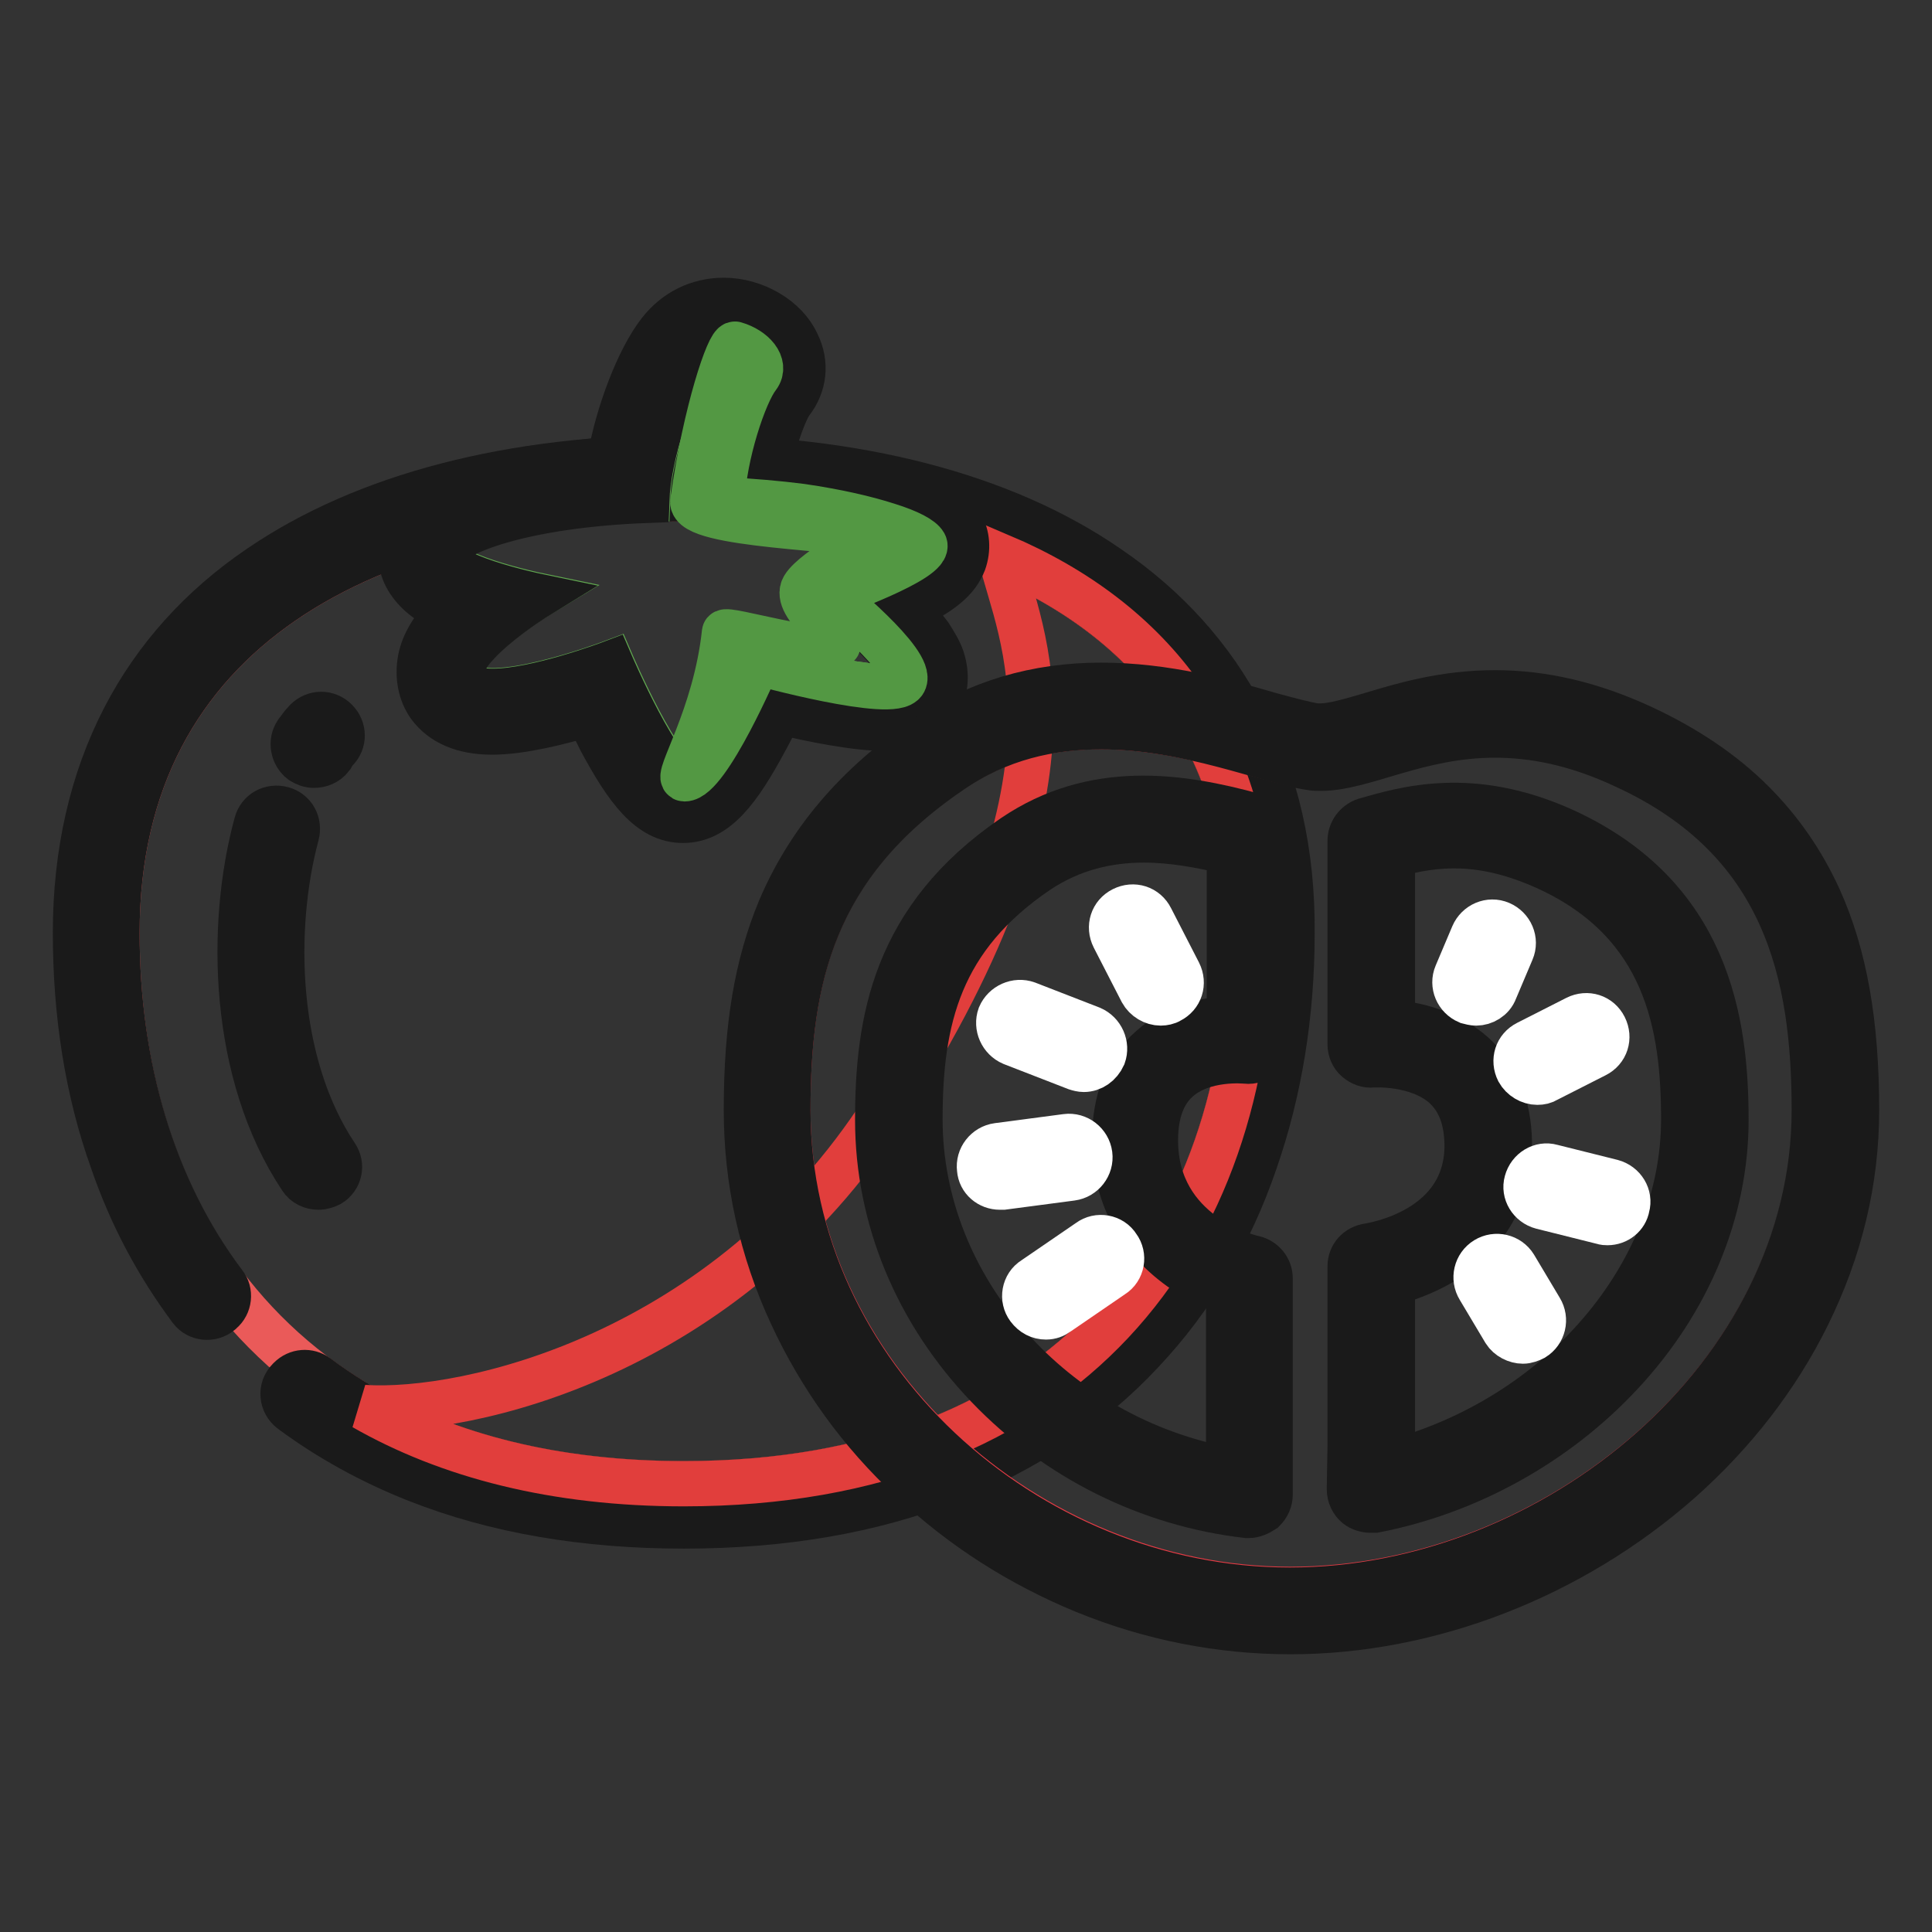
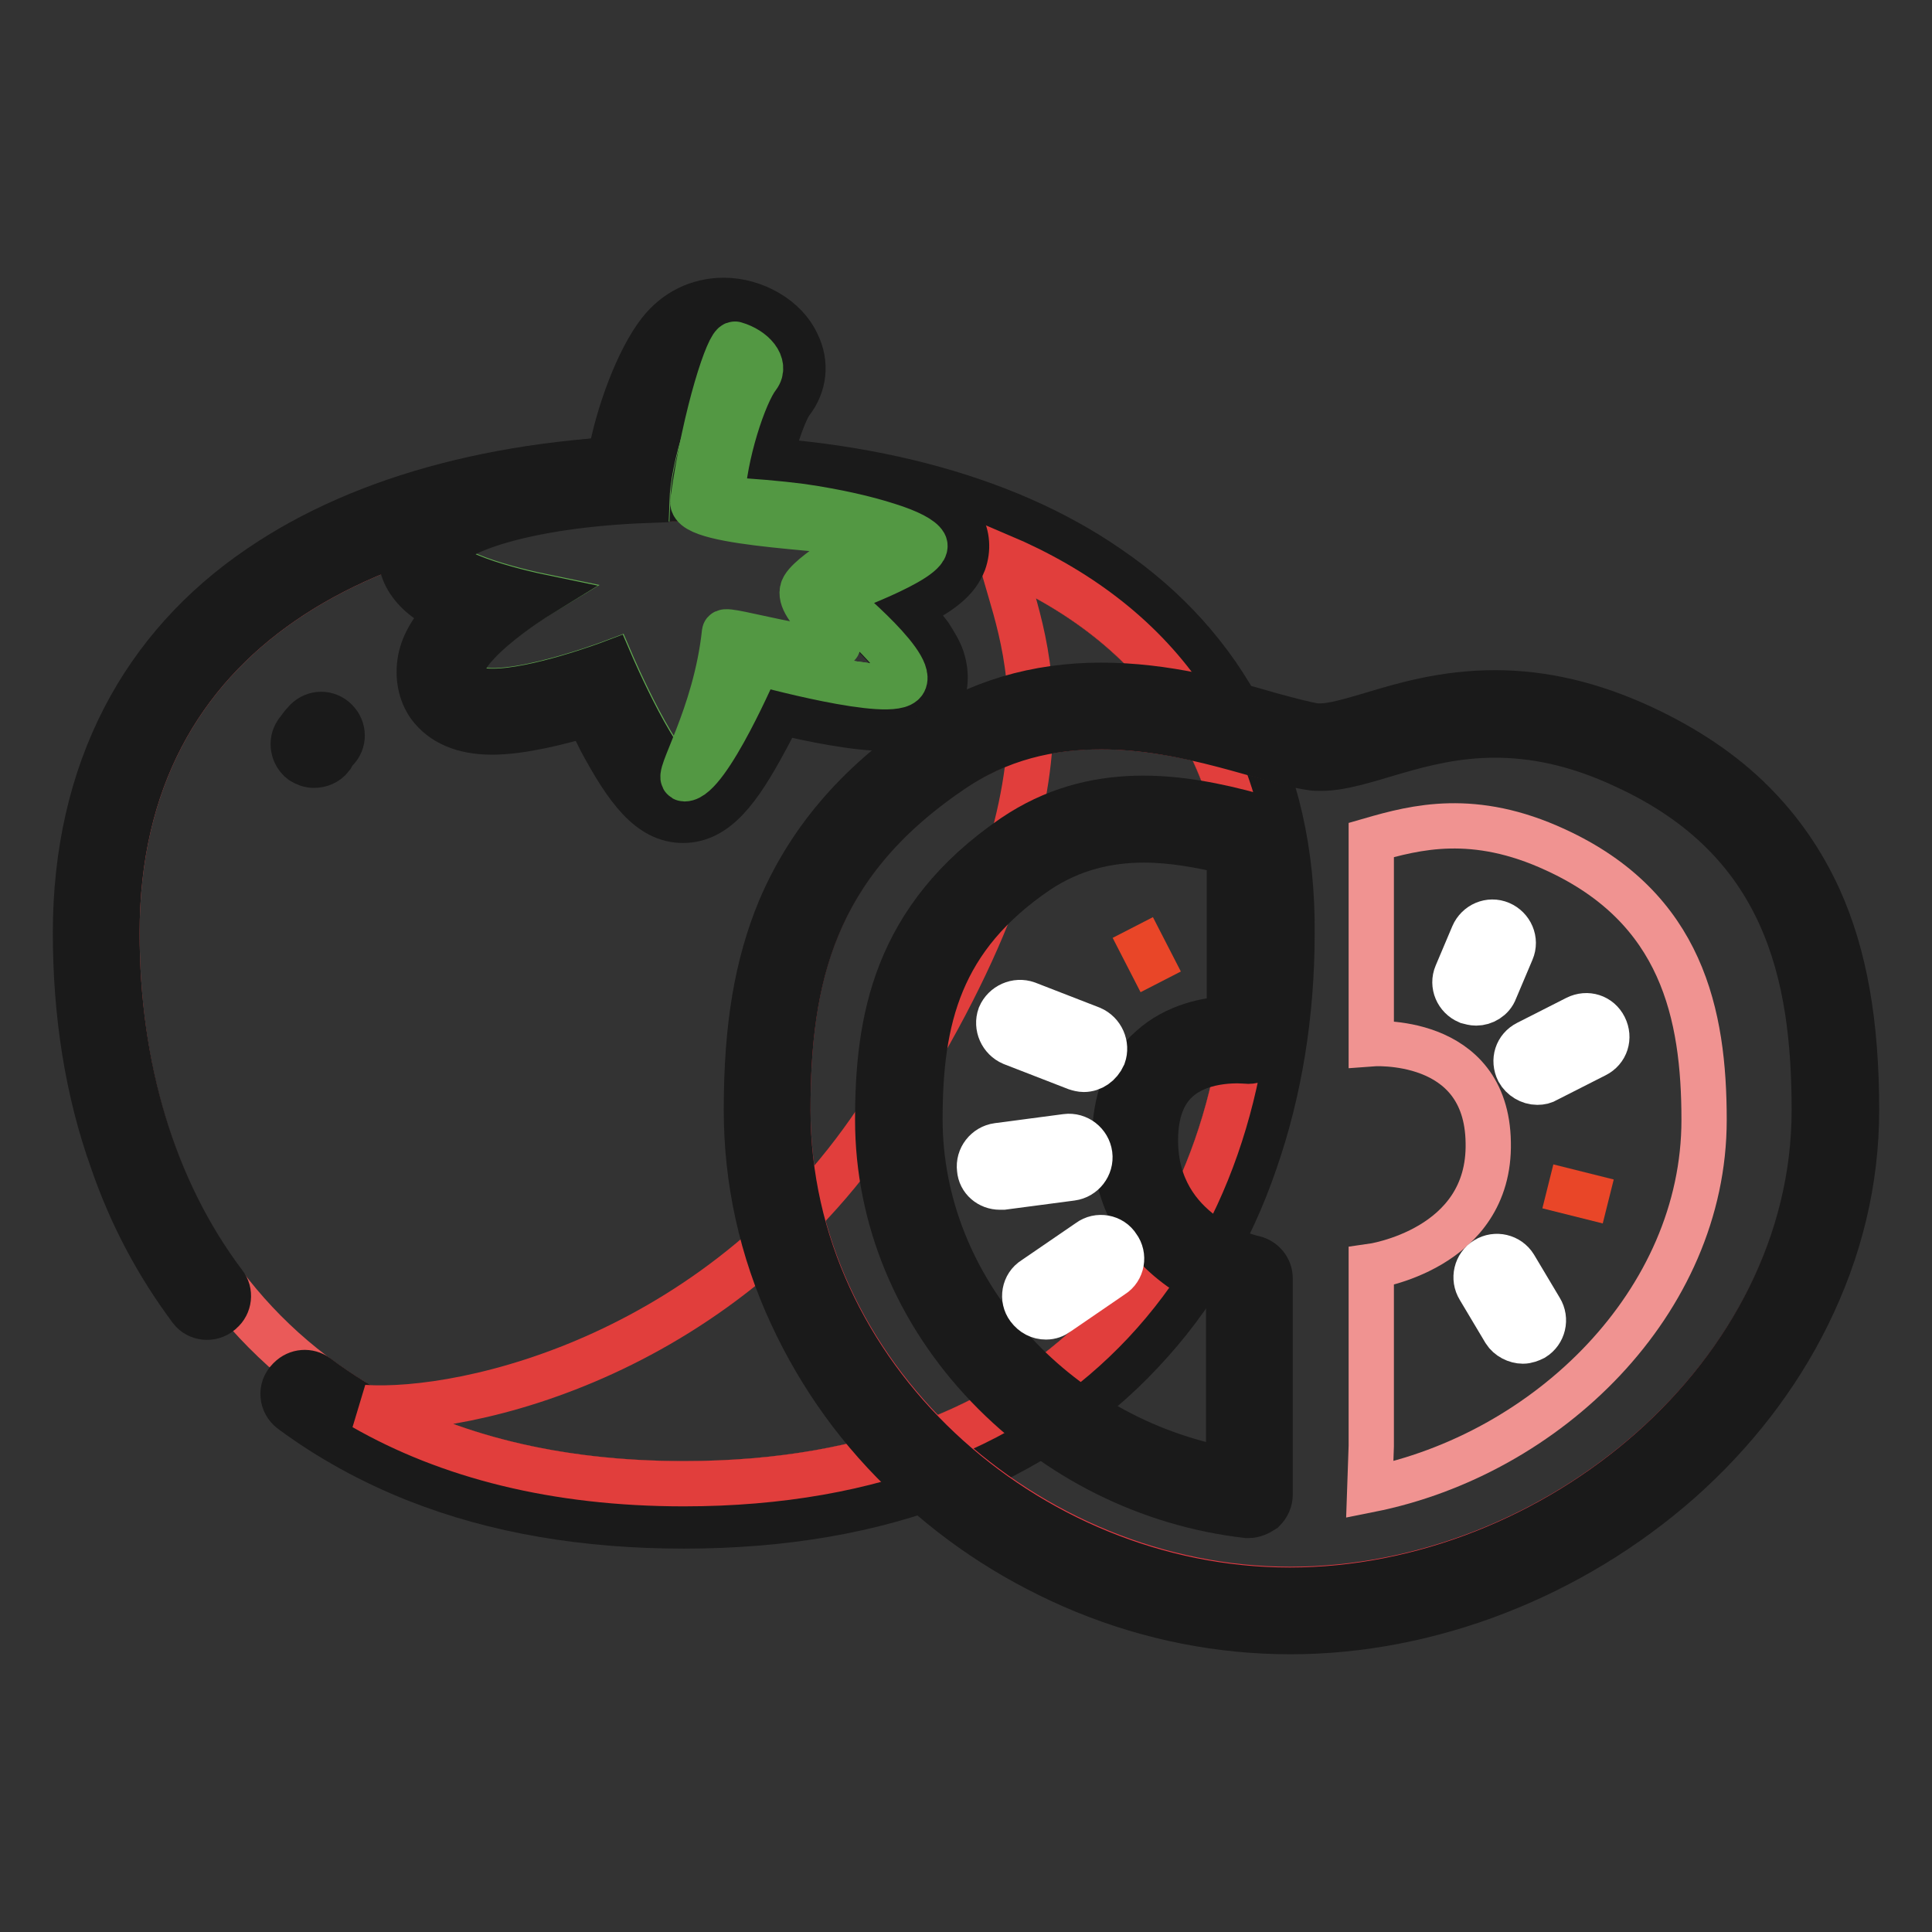
<svg xmlns="http://www.w3.org/2000/svg" version="1.1" x="0px" y="0px" viewBox="0 0 256 256" enable-background="new 0 0 256 256" xml:space="preserve">
  <rect x="0" y="0" width="256" height="256" fill="#333333" stroke="none" />
  <g>
    <path stroke-width="6" fill-opacity="0" stroke="#ea5a59" d="M165.7,123.6c0-40.3-33.6-57.5-75.1-57.5c-41.5,0-75.1,17.2-75.1,57.5c0,40.3,24,73,75.1,73 C141.7,196.6,165.7,163.9,165.7,123.6z" />
    <path stroke-width="6" fill-opacity="0" stroke="#1a1a1a" d="M164.7,95.1c-4.1-7.9-10.1-14.6-17.9-19.9c-13.9-9.6-33.4-14.6-56.2-14.6c-22.9,0-42.3,5.1-56.2,14.6 c-7.8,5.3-13.8,12-17.9,19.9c-4.3,8.3-6.5,17.9-6.5,28.5c0,10.8,1.6,21,4.9,30.2c2.5,7.3,6,13.8,10.4,19.7c0.9,1.2,2.7,1.4,3.9,0.4 l0.1-0.1c1.1-0.9,1.3-2.6,0.4-3.7c-9.5-12.6-14.2-28.9-14.2-46.5c0-40.3,33.6-57.5,75.1-57.5c41.5,0,75.1,17.2,75.1,57.5 c0,40.3-24,73-75.1,73c-20.5,0-36.7-5.3-48.6-14.2c-1.1-0.8-2.6-0.7-3.6,0.3l-0.1,0.1c-1.2,1.2-1,3.1,0.3,4.1 c5,3.7,10.6,6.8,16.7,9.2c10.4,4.1,22.2,6.1,35.3,6.1c13.1,0,24.9-2,35.3-6.1c9.9-3.9,18.5-9.6,25.4-17c6.6-7,11.7-15.5,15-25.2 c3.2-9.2,4.9-19.4,4.9-30.2C171.3,113,169.1,103.3,164.7,95.1L164.7,95.1z" />
    <path stroke-width="6" fill-opacity="0" stroke="#e13e3c" d="M165.7,123.6c0-25.2-13.1-41.4-33.1-49.9c2.4,10.6,13.2,28.6-15.4,73.2c-21,32.7-55.3,40.5-69,39.6 c11.2,6.4,25.3,10.1,42.4,10.1C141.7,196.6,165.7,163.9,165.7,123.6z" />
    <path stroke-width="6" fill-opacity="0" stroke="#61aa50" d="M122.5,72.1c-1-1.8-10.7-5.3-26.7-5.9c0.2-5.8,2.9-14,4.7-16.3c2.2-2.8-5.1-7.1-8.6-2.5 c-2.9,3.8-5.9,12.8-6.1,18.8c-16.2,0.6-26,4.2-27,6.9c-1.1,3,12.5,5.8,12.5,5.8s-12.5,7.5-9.7,11.4c2.7,3.8,19.4-2.5,19.4-2.5 s6.6,15.4,9.7,15.4c3.1,0,9.7-15.4,9.7-15.4s18.1,5,19.4,2.5c1.3-2.5-9.7-11.4-9.7-11.4S123.6,74.1,122.5,72.1z" />
    <path stroke-width="6" fill-opacity="0" stroke="#1a1a1a" d="M95.9,45.4c3.1,0,6.1,2.7,4.6,4.5c-1.8,2.3-4.6,10.5-4.7,16.3c16,0.6,25.7,4.1,26.7,5.9 c1.1,2-12.5,6.9-12.5,6.9s11,8.8,9.7,11.4c-0.3,0.5-1.2,0.7-2.5,0.7c-5.3,0-16.9-3.2-16.9-3.2s-6.6,15.4-9.7,15.4 s-9.7-15.4-9.7-15.4s-9.8,3.7-15.6,3.7c-1.8,0-3.1-0.3-3.8-1.2c-2.7-3.8,9.7-11.4,9.7-11.4s-13.5-2.8-12.5-5.8 c1-2.7,10.9-6.3,27-6.9c0.2-6,3.2-15.1,6.1-18.8C93,45.9,94.5,45.4,95.9,45.4 M95.9,39.8c-3.4,0-6.4,1.5-8.5,4.2 c-2.8,3.6-5.5,10.7-6.6,16.9c-6,0.5-11.4,1.4-15.8,2.6c-6.6,1.9-10.3,4.3-11.5,7.7c-0.7,1.8-0.5,3.8,0.5,5.5s2.7,3.1,5.4,4.4 c-2.1,2.2-3.3,4.2-3.7,6.3c-0.4,2.2,0,4.4,1.2,6.1c1.7,2.3,4.5,3.5,8.3,3.5c3.9,0,9-1.3,12.7-2.4c0.5,1.1,1.1,2.3,1.7,3.5 c3.5,6.5,6.5,10.6,10.9,10.6c4.4,0,7.4-4.1,10.9-10.6c0.7-1.3,1.4-2.6,1.9-3.8c4.1,1,10.1,2.2,13.8,2.2c3.6,0,6.1-1.2,7.4-3.6 c0.5-1,1.2-3,0.3-5.7c-0.3-0.9-0.9-1.9-1.6-3c-0.8-1.1-1.8-2.2-3-3.5c4.6-2.2,6.6-3.9,7.5-6.2c0.6-1.7,0.5-3.5-0.4-5.1 c-1-1.7-3.1-4-11.2-6c-3.1-0.8-7.8-1.7-14.1-2.3c0.8-3.5,2.1-6.9,2.8-7.8c1.8-2.3,2.1-5.2,0.8-7.8C104.1,42.2,100,39.8,95.9,39.8z" />
    <path stroke-width="6" fill-opacity="0" stroke="#539843" d="M122.5,72.1c-0.4-0.7-2-1.6-4.9-2.5c-2.8-0.9-6.6-1.8-11.4-2.5c-3.1-0.4-6.6-0.7-10.5-0.9 c0.2-5.8,2.9-14,4.7-16.3c1.2-1.6-0.6-3.6-3-4.3c-0.8-0.2-3.9,8.8-5.6,20.8c-0.5,3.3,21.1,3.5,23.6,4.7c0.4,0.2-7.5,4.4-8.9,6.7 c-1.5,2.4,5.4,6.9,4.5,7.7c-1.7,1.7-14.9-2.4-15-1.7c-1.2,11.2-6.6,19.4-5.3,19.4c3.1,0,9.7-15.4,9.7-15.4s18.1,5,19.4,2.5 c1.3-2.5-9.7-11.4-9.7-11.4S123.6,74.1,122.5,72.1L122.5,72.1z" />
-     <path stroke-width="6" fill-opacity="0" stroke="#1a1a1a" d="M42.2,157.3c-0.9,0-1.8-0.4-2.3-1.2c-9.2-13.8-9.6-33.5-5.9-47c0.4-1.5,1.9-2.3,3.4-1.9 c1.5,0.4,2.3,1.9,1.9,3.4c-3.3,12.3-3,30.2,5.2,42.5c0.9,1.3,0.5,3-0.8,3.8C43.3,157.1,42.8,157.3,42.2,157.3z" />
    <path stroke-width="6" fill-opacity="0" stroke="#e94628" d="M42.5,97.4c-0.3,0.4-0.6,0.8-0.9,1.2" />
    <path stroke-width="6" fill-opacity="0" stroke="#1a1a1a" d="M41.6,101.4c-0.6,0-1.1-0.2-1.6-0.5c-1.2-0.9-1.5-2.6-0.7-3.8c0.4-0.5,0.7-1,1.1-1.4c1-1.2,2.7-1.4,3.9-0.4 c1.2,1,1.4,2.7,0.4,3.9c-0.3,0.3-0.6,0.7-0.8,1.1C43.3,101.1,42.4,101.4,41.6,101.4L41.6,101.4z" />
    <path stroke-width="6" fill-opacity="0" stroke="#e83b45" d="M240.5,147c0,35.1-34.3,63.6-69.5,63.6c-35.1,0-66.6-28.5-66.6-63.6c0-17.5,3.4-32.5,21.4-44.8 c18-12.3,39.1-1.8,47.8-0.6c8.7,1.2,20.3-10.1,41.7-0.2C236.7,111.2,240.5,129.1,240.5,147z" />
    <path stroke-width="6" fill-opacity="0" stroke="#1a1a1a" d="M145.9,96.3c11.6,0,22.2,4.6,27.7,5.4c0.5,0.1,0.9,0.1,1.4,0.1c5.7,0,12.9-4.4,23.1-4.4 c4.9,0,10.6,1,17.2,4.1c21.4,9.8,25.1,27.7,25.1,45.6c0,35.1-34.3,63.6-69.5,63.6c-35.1,0-66.5-28.5-66.5-63.6 c0-17.5,3.4-32.5,21.4-44.8C132.4,97.7,139.3,96.3,145.9,96.3 M145.9,90.8c-8.6,0-16.4,2.3-23.1,6.9c-9.4,6.4-15.7,13.9-19.5,22.9 c-3,7.3-4.4,15.4-4.4,26.5c0,9.3,2,18.5,6,27.1c3.8,8.2,9.1,15.6,15.9,21.9c6.7,6.3,14.4,11.2,22.9,14.7c8.8,3.6,18,5.4,27.3,5.4 c18.4,0,37.2-7.3,51.6-20c7.2-6.4,12.9-13.8,16.9-21.9c4.3-8.7,6.5-17.8,6.5-27.2c0-11.6-1.6-20.6-5-28.1c-2.2-4.8-5.1-9-8.8-12.7 c-3.9-3.9-8.8-7.2-14.6-9.9c-6.7-3.1-13.1-4.6-19.5-4.6c-6.7,0-12.1,1.6-16.4,2.9c-2.7,0.8-5.1,1.5-6.7,1.5c-0.2,0-0.4,0-0.6,0 c-1.4-0.2-3.6-0.8-6.2-1.5C162.4,93,154.5,90.8,145.9,90.8L145.9,90.8z" />
    <path stroke-width="6" fill-opacity="0" stroke="#f09391" d="M181.7,191.6v-23.8c0,0,15.8-2.2,15.5-16.4c-0.2-14.3-15.5-13.1-15.5-13.1v-27c5.9-1.7,13.6-3.7,24.4,1.3 c16.8,7.7,19.7,21.8,19.7,35.8c0,24.1-20.7,44.3-44.3,49L181.7,191.6z" />
-     <path stroke-width="6" fill-opacity="0" stroke="#1a1a1a" d="M181.6,200.1c-0.6,0-1.3-0.2-1.8-0.6c-0.6-0.5-1-1.3-1-2.2l0.1-5.7v-23.8c0-1.4,1-2.5,2.4-2.7 c0.5-0.1,13.3-2,13.1-13.6c-0.1-3.3-1-5.7-2.9-7.5c-3.6-3.3-9.6-2.9-9.6-2.9c-0.8,0.1-1.5-0.2-2.1-0.7c-0.6-0.5-0.9-1.3-0.9-2v-27 c0-1.2,0.8-2.3,2-2.7c5.3-1.5,14.1-4.2,26.4,1.4c18.9,8.7,21.4,25.1,21.4,38.3c0,12.1-5,24.1-14,33.7c-8.6,9.2-20.2,15.6-32.5,18 C181.9,200.1,181.8,200.1,181.6,200.1L181.6,200.1z M184.5,170v21.6l-0.1,2.2c22.3-5.9,38.7-24.9,38.7-45.5 c0-12.3-2.2-26-18.1-33.3c-8.6-3.9-14.7-3.3-20.5-1.7v22.2c2.9,0.2,7.4,1.2,10.8,4.3c3,2.8,4.6,6.6,4.7,11.5c0.1,6.9-3,12.4-9,16 C188.6,168.7,186.2,169.5,184.5,170z" />
    <path stroke-width="6" fill-opacity="0" stroke="#f09391" d="M165.5,190.9v-21.6c0,0-15.1-3.3-15.1-18.3s15.1-13.3,15.1-13.3v-27c-8.1-2.2-19.5-4.5-29.6,2.5 c-14.2,9.7-16.8,21.5-16.8,35.2c0,25.6,21.3,46.8,46.4,49.6V190.9L165.5,190.9z" />
    <path stroke-width="6" fill-opacity="0" stroke="#1a1a1a" d="M165.5,200.8c-0.1,0-0.2,0-0.3,0c-13-1.5-25.2-7.6-34.3-17.1c-9.4-9.8-14.6-22.3-14.6-35.3 c0-13.1,2.2-26.7,18-37.5c10.6-7.2,22.1-5.5,31.9-2.8c1.2,0.3,2,1.4,2,2.7v27c0,0.8-0.3,1.5-0.9,2.1c-0.6,0.5-1.4,0.8-2.2,0.7 c-0.1,0-5.7-0.6-9.1,2.5c-1.9,1.7-2.9,4.4-2.9,8c0,12.5,12.4,15.5,13,15.6c1.3,0.3,2.2,1.4,2.2,2.7V198c0,0.8-0.3,1.5-0.9,2.1 C166.8,200.5,166.1,200.8,165.5,200.8L165.5,200.8z M151.6,111.3c-4.8,0-9.6,1.1-14.1,4.1c-13,8.8-15.6,19.6-15.6,32.9 c0,22.5,17.7,42.3,40.9,46.5v-23.5c-1.7-0.6-4-1.6-6.4-3.3c-5.7-4.1-8.7-9.9-8.7-17c0-5.2,1.6-9.3,4.8-12.1c3.3-3,7.5-3.8,10.4-3.9 v-22.1C159.1,112,155.3,111.3,151.6,111.3L151.6,111.3z" />
    <path stroke-width="6" fill-opacity="0" stroke="#e94628" d="M195.6,130.1l2.2-5.2" />
    <path stroke-width="6" fill-opacity="0" stroke="#ffffff" d="M195.6,132.9c-0.4,0-0.7-0.1-1.1-0.2c-1.4-0.6-2.1-2.2-1.5-3.6l2.2-5.2c0.6-1.4,2.2-2.1,3.6-1.5 c1.4,0.6,2.1,2.2,1.5,3.6l-2.2,5.2C197.7,132.3,196.6,132.9,195.6,132.9L195.6,132.9z" />
    <path stroke-width="6" fill-opacity="0" stroke="#e94628" d="M203.7,140.7l6.5-3.3" />
    <path stroke-width="6" fill-opacity="0" stroke="#ffffff" d="M203.7,143.4c-1,0-2-0.6-2.5-1.5c-0.7-1.4-0.2-3,1.2-3.7l6.5-3.3c1.4-0.7,3-0.2,3.7,1.2 c0.7,1.4,0.2,3-1.2,3.7l-6.5,3.3C204.6,143.3,204.2,143.4,203.7,143.4z" />
    <path stroke-width="6" fill-opacity="0" stroke="#e94628" d="M205.1,157.2l8,2" />
-     <path stroke-width="6" fill-opacity="0" stroke="#ffffff" d="M213,162c-0.2,0-0.4,0-0.7-0.1l-8-2c-1.5-0.4-2.4-1.9-2-3.3c0.4-1.5,1.9-2.4,3.3-2l8,2 c1.5,0.4,2.4,1.9,2,3.3C215.4,161.1,214.3,162,213,162L213,162z" />
    <path stroke-width="6" fill-opacity="0" stroke="#e94628" d="M198.4,169.2l3.4,5.7" />
    <path stroke-width="6" fill-opacity="0" stroke="#ffffff" d="M201.8,177.7c-0.9,0-1.9-0.5-2.4-1.3l-3.4-5.7c-0.8-1.3-0.4-3,0.9-3.8c1.3-0.8,3-0.4,3.8,0.9l3.4,5.7 c0.8,1.3,0.4,3-0.9,3.8C202.8,177.5,202.3,177.7,201.8,177.7L201.8,177.7z" />
    <path stroke-width="6" fill-opacity="0" stroke="#e94628" d="M153.8,130.1l-3.7-7.2" />
-     <path stroke-width="6" fill-opacity="0" stroke="#ffffff" d="M153.8,132.9c-1,0-2-0.6-2.5-1.5l-3.7-7.2c-0.7-1.4-0.2-3,1.2-3.7c1.4-0.7,3-0.2,3.7,1.2l3.7,7.2 c0.7,1.4,0.2,3-1.2,3.7C154.7,132.8,154.2,132.9,153.8,132.9L153.8,132.9z" />
-     <path stroke-width="6" fill-opacity="0" stroke="#e94628" d="M143.6,138.9l-8.5-3.3" />
    <path stroke-width="6" fill-opacity="0" stroke="#ffffff" d="M143.6,141.7c-0.3,0-0.7-0.1-1-0.2l-8.5-3.3c-1.4-0.6-2.1-2.2-1.6-3.6c0.6-1.4,2.2-2.1,3.6-1.6l8.5,3.3 c1.4,0.6,2.1,2.2,1.6,3.6C145.7,141,144.7,141.7,143.6,141.7z" />
    <path stroke-width="6" fill-opacity="0" stroke="#e94628" d="M141.6,153.4l-9.1,1.1" />
    <path stroke-width="6" fill-opacity="0" stroke="#ffffff" d="M132.5,157.3c-1.4,0-2.6-1-2.7-2.4c-0.2-1.5,0.9-2.9,2.4-3.1l9.1-1.2c1.5-0.2,2.9,0.9,3.1,2.4 c0.2,1.5-0.9,2.9-2.4,3.1l-9.1,1.2H132.5z" />
    <path stroke-width="6" fill-opacity="0" stroke="#e94628" d="M145.9,166.7l-7.3,5" />
    <path stroke-width="6" fill-opacity="0" stroke="#ffffff" d="M138.6,174.5c-0.9,0-1.7-0.4-2.3-1.2c-0.9-1.2-0.6-3,0.7-3.8l7.3-5c1.2-0.9,3-0.6,3.8,0.7 c0.9,1.2,0.6,3-0.7,3.8l-7.3,5C139.7,174.3,139.2,174.5,138.6,174.5z" />
  </g>
</svg>